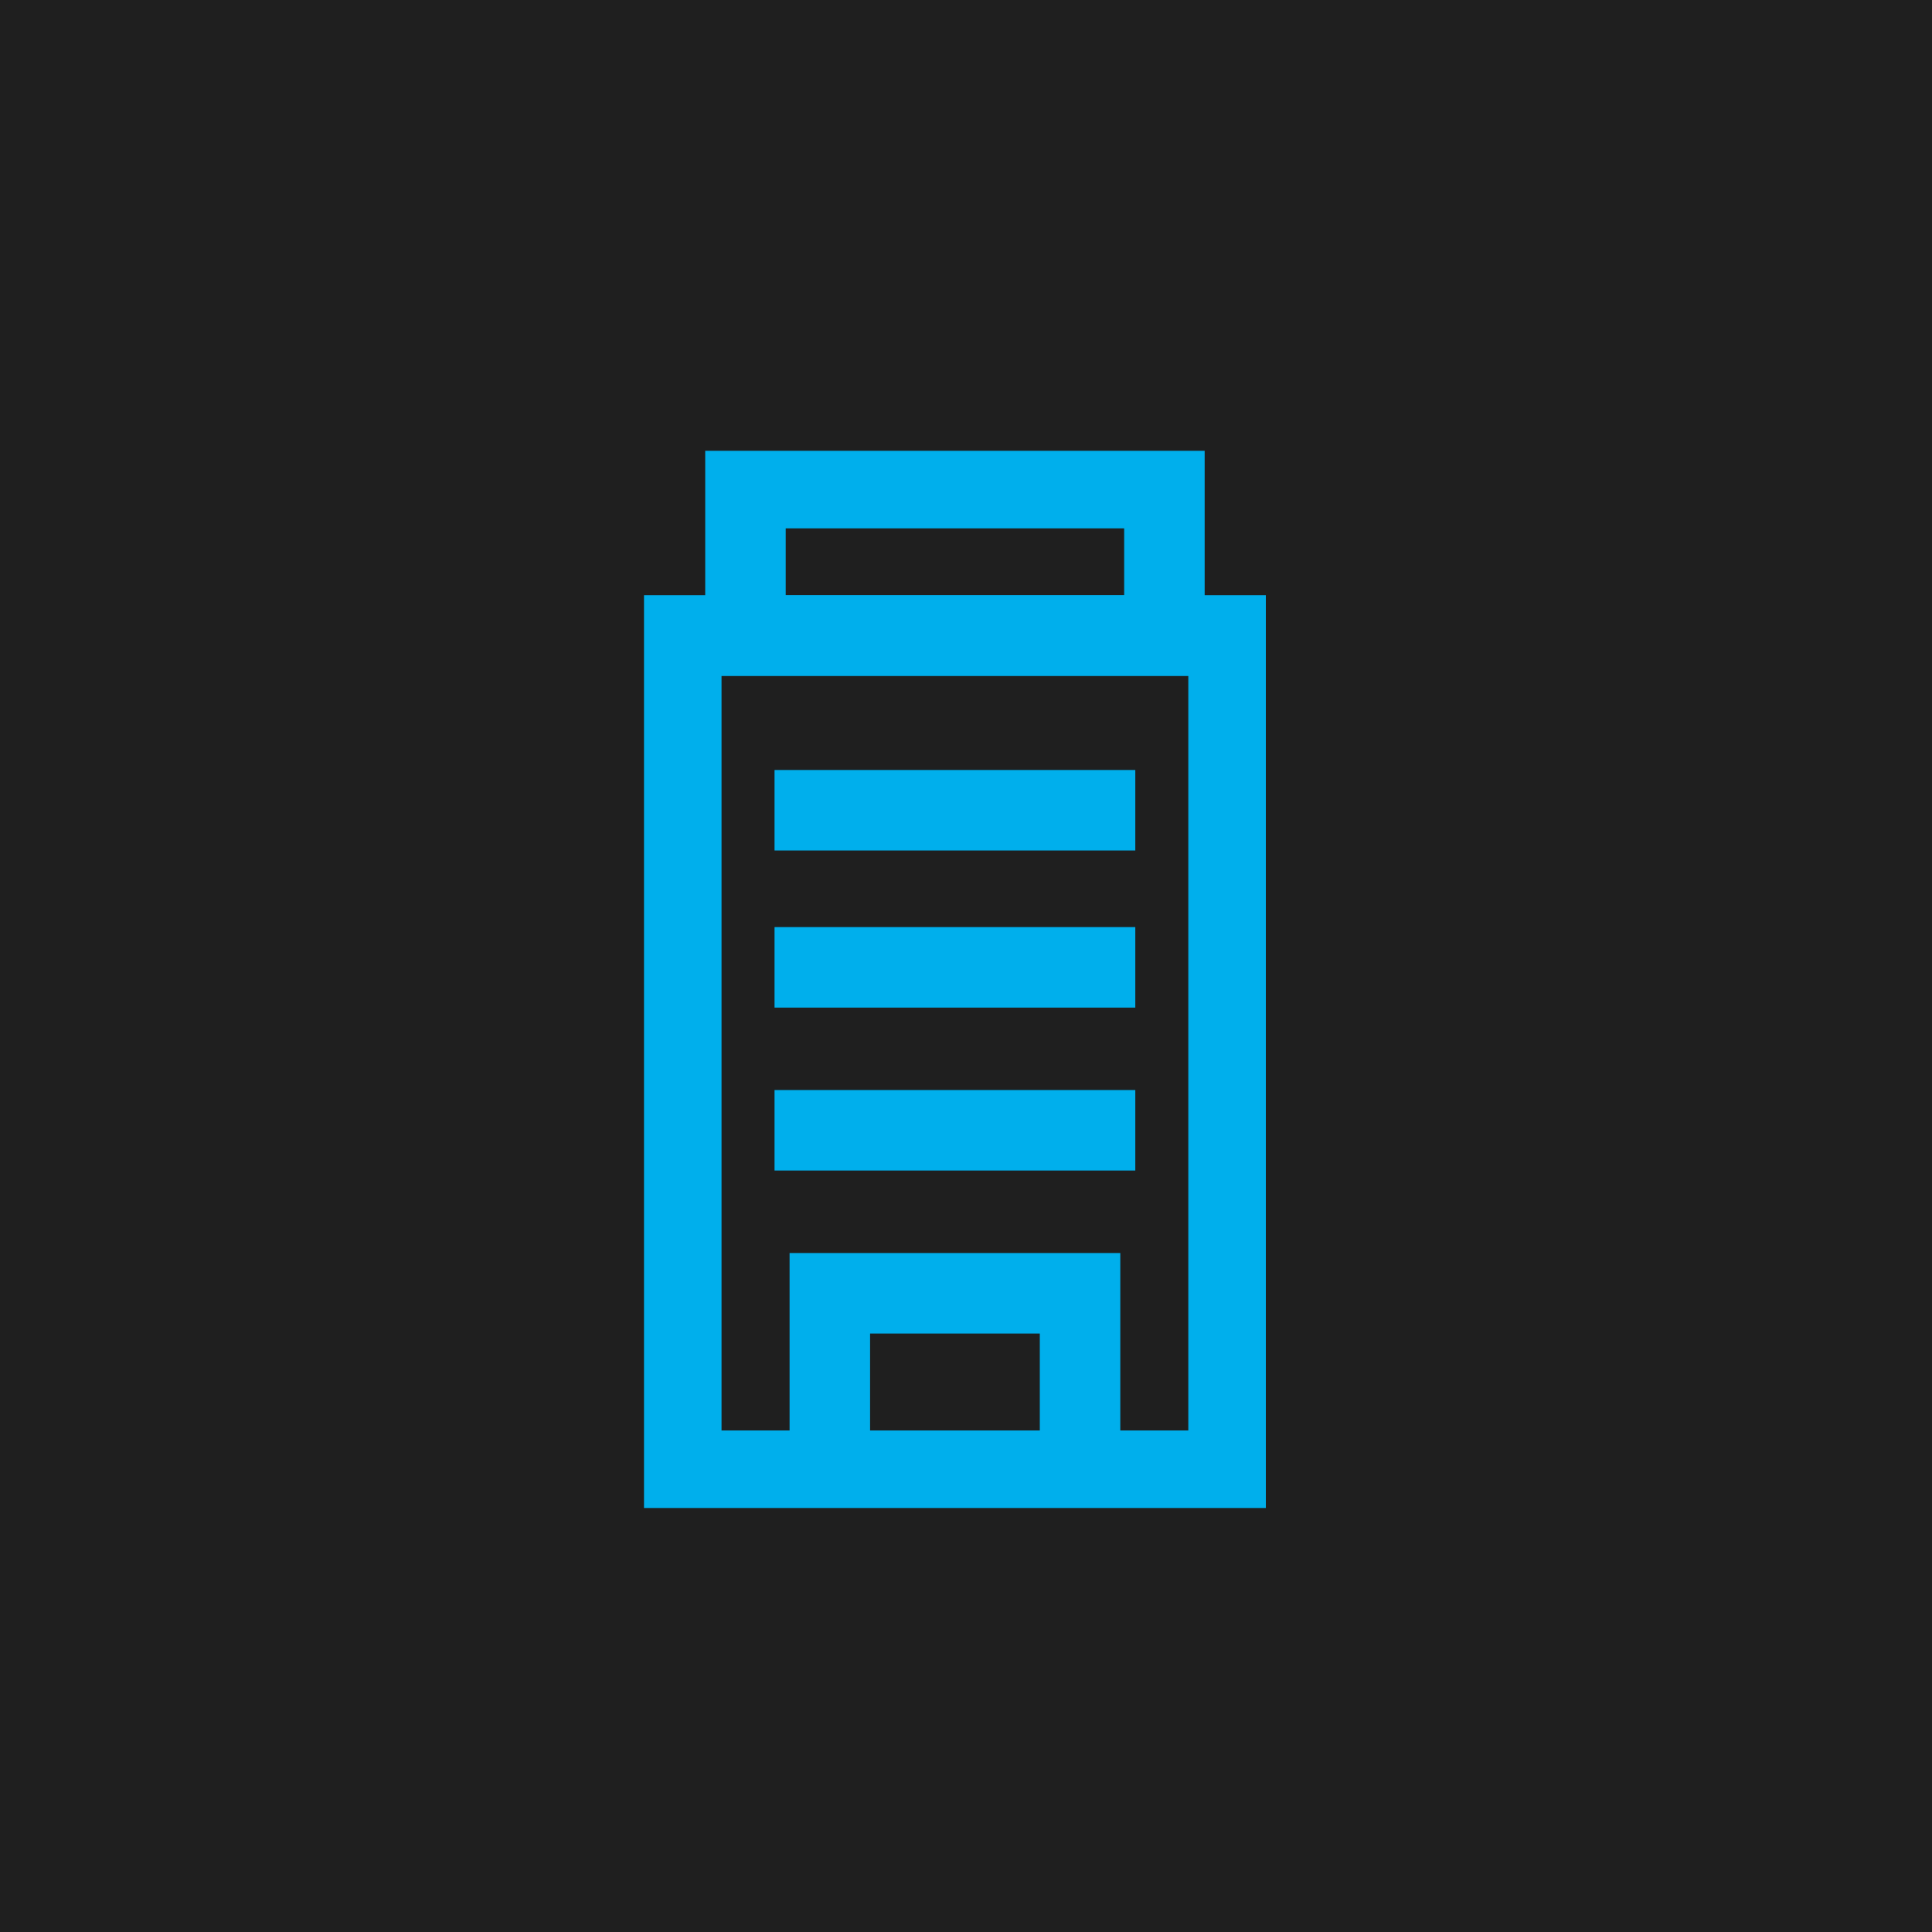
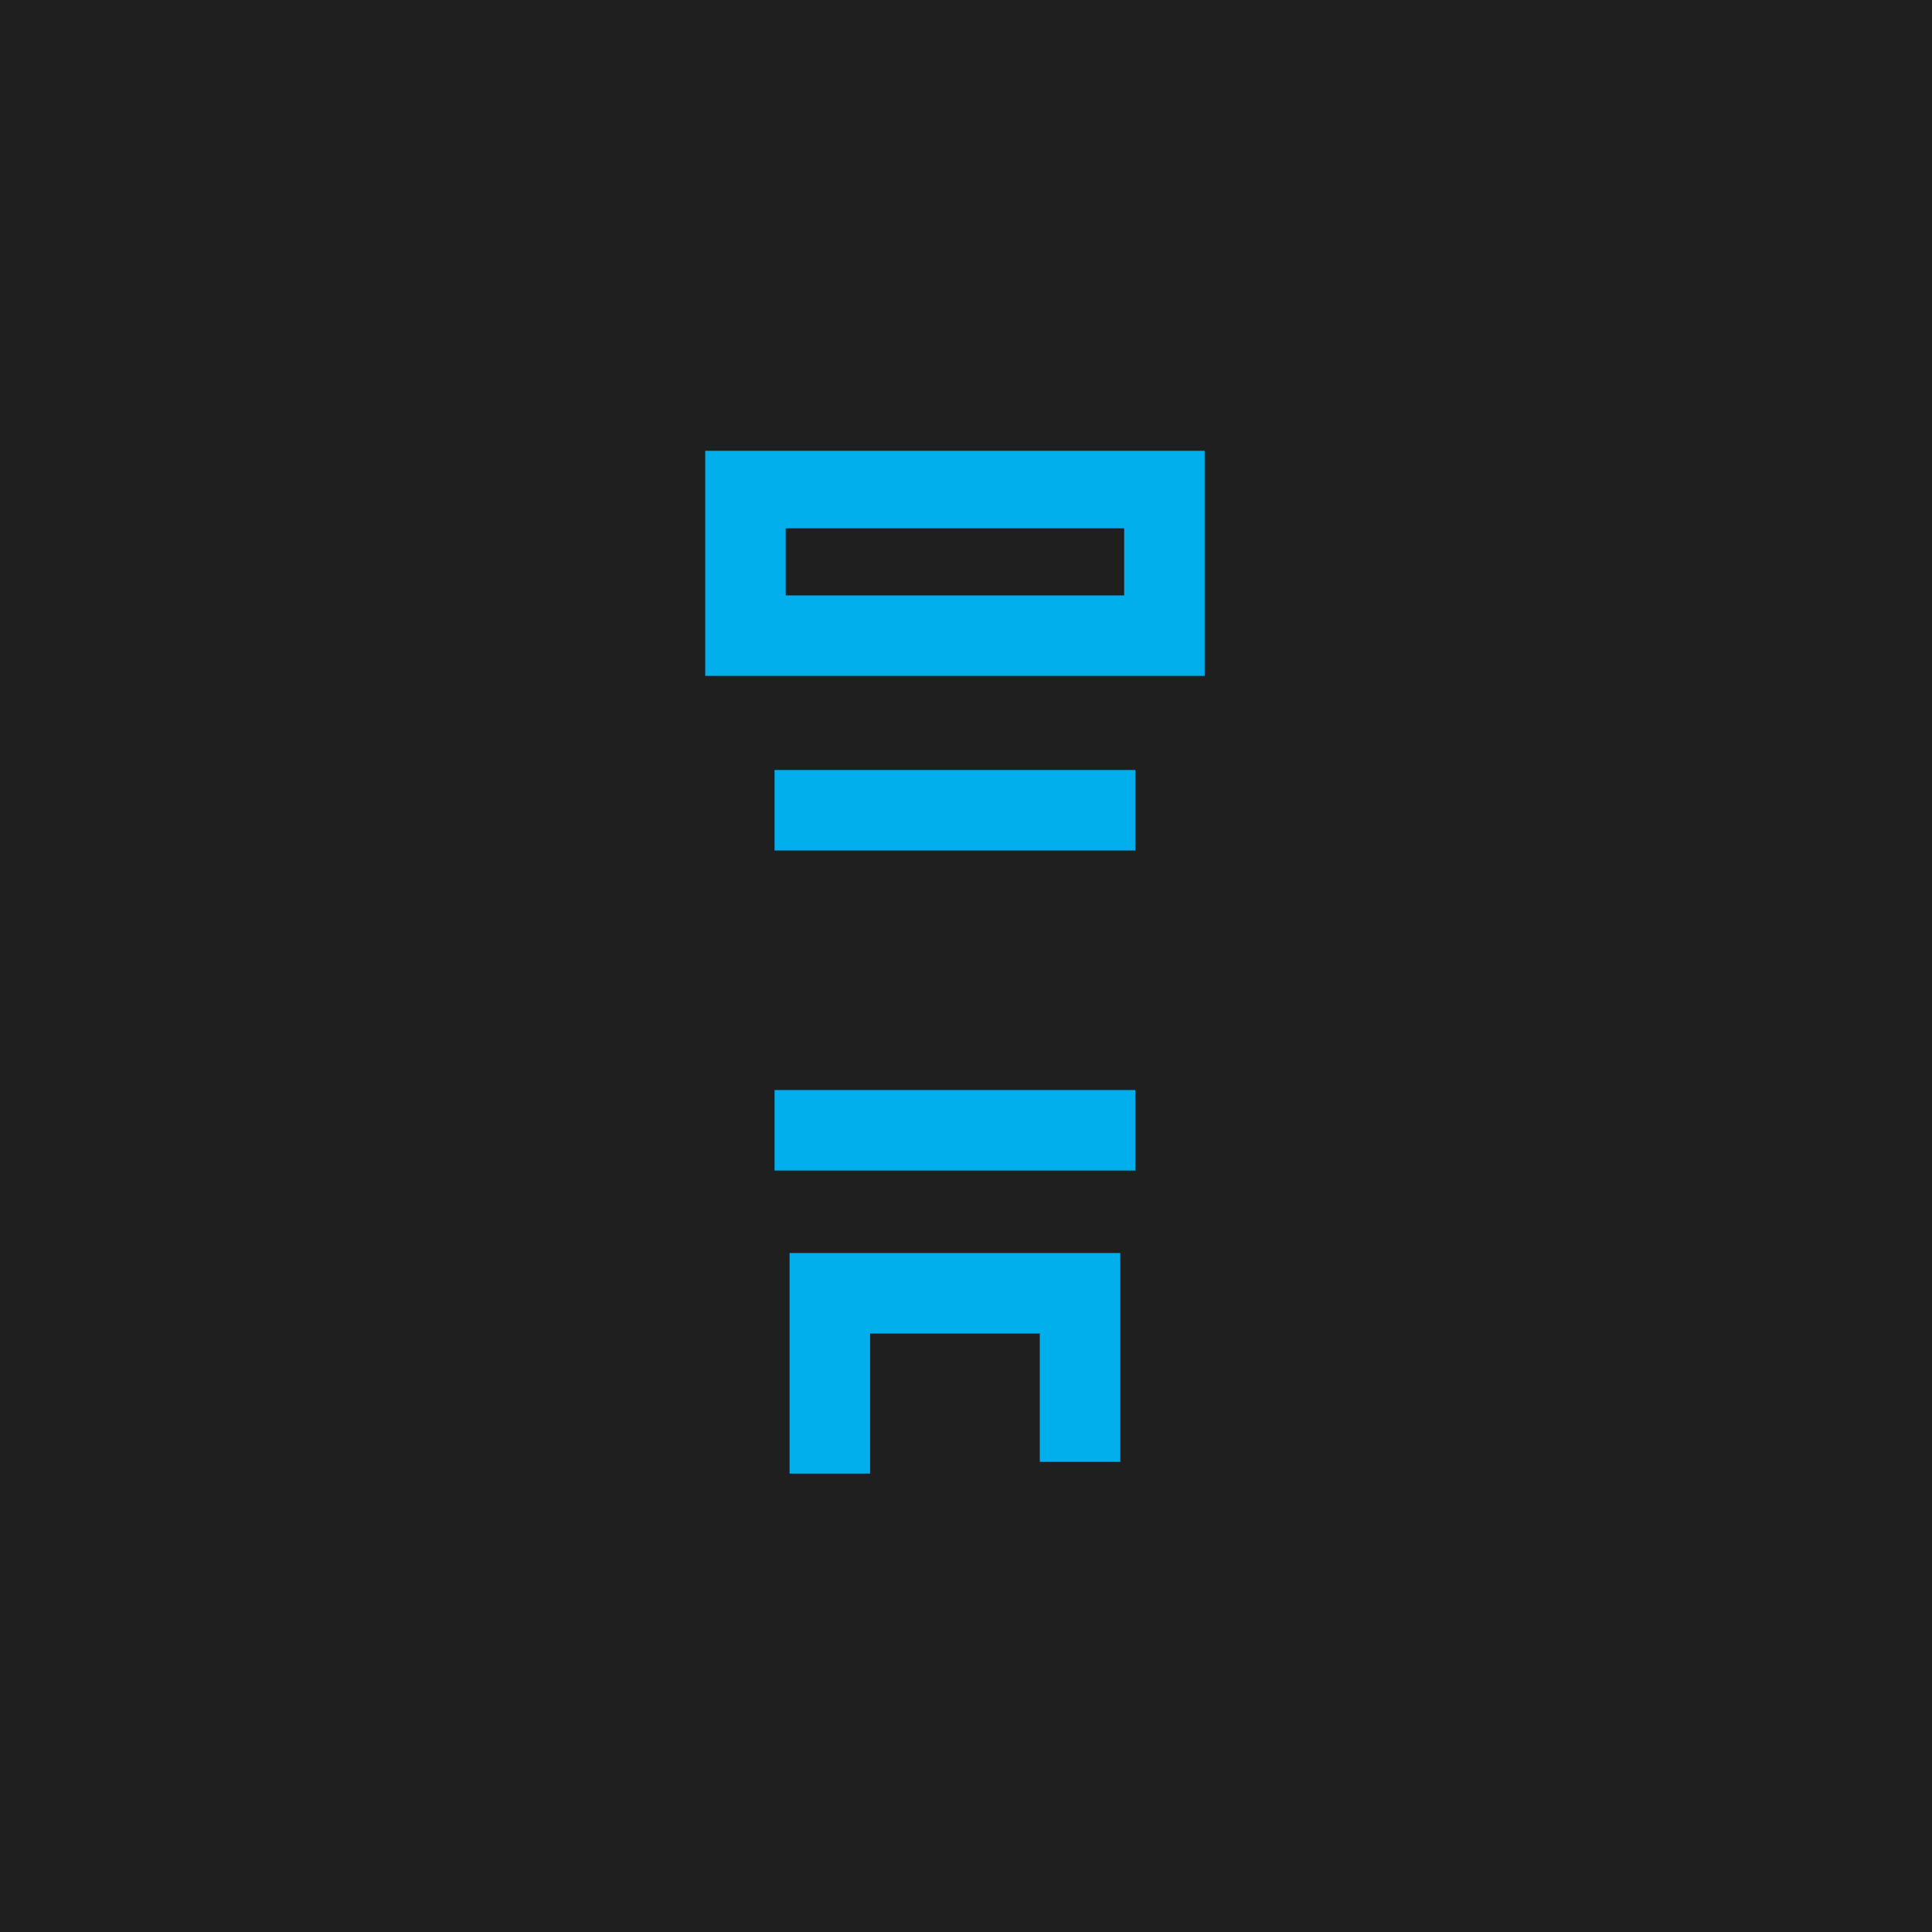
<svg xmlns="http://www.w3.org/2000/svg" width="60" height="60" viewBox="0 0 60 60">
  <defs>
    <clipPath id="clip-path">
      <rect id="長方形_3930" data-name="長方形 3930" width="19.312" height="32.832" transform="translate(0 0)" fill="none" stroke="#00afec" stroke-width="2.5" />
    </clipPath>
  </defs>
  <g id="グループ_29994" data-name="グループ 29994" transform="translate(-553 -5235)">
    <g id="グループ_7576" data-name="グループ 7576" transform="translate(-10469 -2343)">
      <rect id="長方形_3695" data-name="長方形 3695" width="60" height="60" transform="translate(11022 7578)" fill="#1f1f1f" />
    </g>
    <g id="グループ_7849" data-name="グループ 7849" transform="translate(573 5249)">
      <g id="グループ_7848" data-name="グループ 7848" clip-path="url(#clip-path)">
-         <rect id="長方形_3928" data-name="長方形 3928" width="16.996" height="25.939" transform="translate(1.158 5.735)" fill="none" stroke="#00afec" stroke-miterlimit="10" stroke-width="2.5" />
        <rect id="長方形_3929" data-name="長方形 3929" width="13.011" height="4.583" transform="translate(3.151 1.158)" fill="none" stroke="#00afec" stroke-miterlimit="10" stroke-width="2.5" />
        <line id="線_608" data-name="線 608" x2="11.204" transform="translate(4.054 11.163)" fill="none" stroke="#00afec" stroke-miterlimit="10" stroke-width="2.5" />
-         <line id="線_609" data-name="線 609" x2="11.204" transform="translate(4.054 16.042)" fill="none" stroke="#00afec" stroke-miterlimit="10" stroke-width="2.5" />
        <line id="線_610" data-name="線 610" x2="11.204" transform="translate(4.054 21.102)" fill="none" stroke="#00afec" stroke-miterlimit="10" stroke-width="2.5" />
        <path id="パス_10940" data-name="パス 10940" d="M5.771,31.764v-5.6h7.771V31.4" fill="none" stroke="#00afec" stroke-miterlimit="10" stroke-width="2.5" />
      </g>
    </g>
  </g>
</svg>